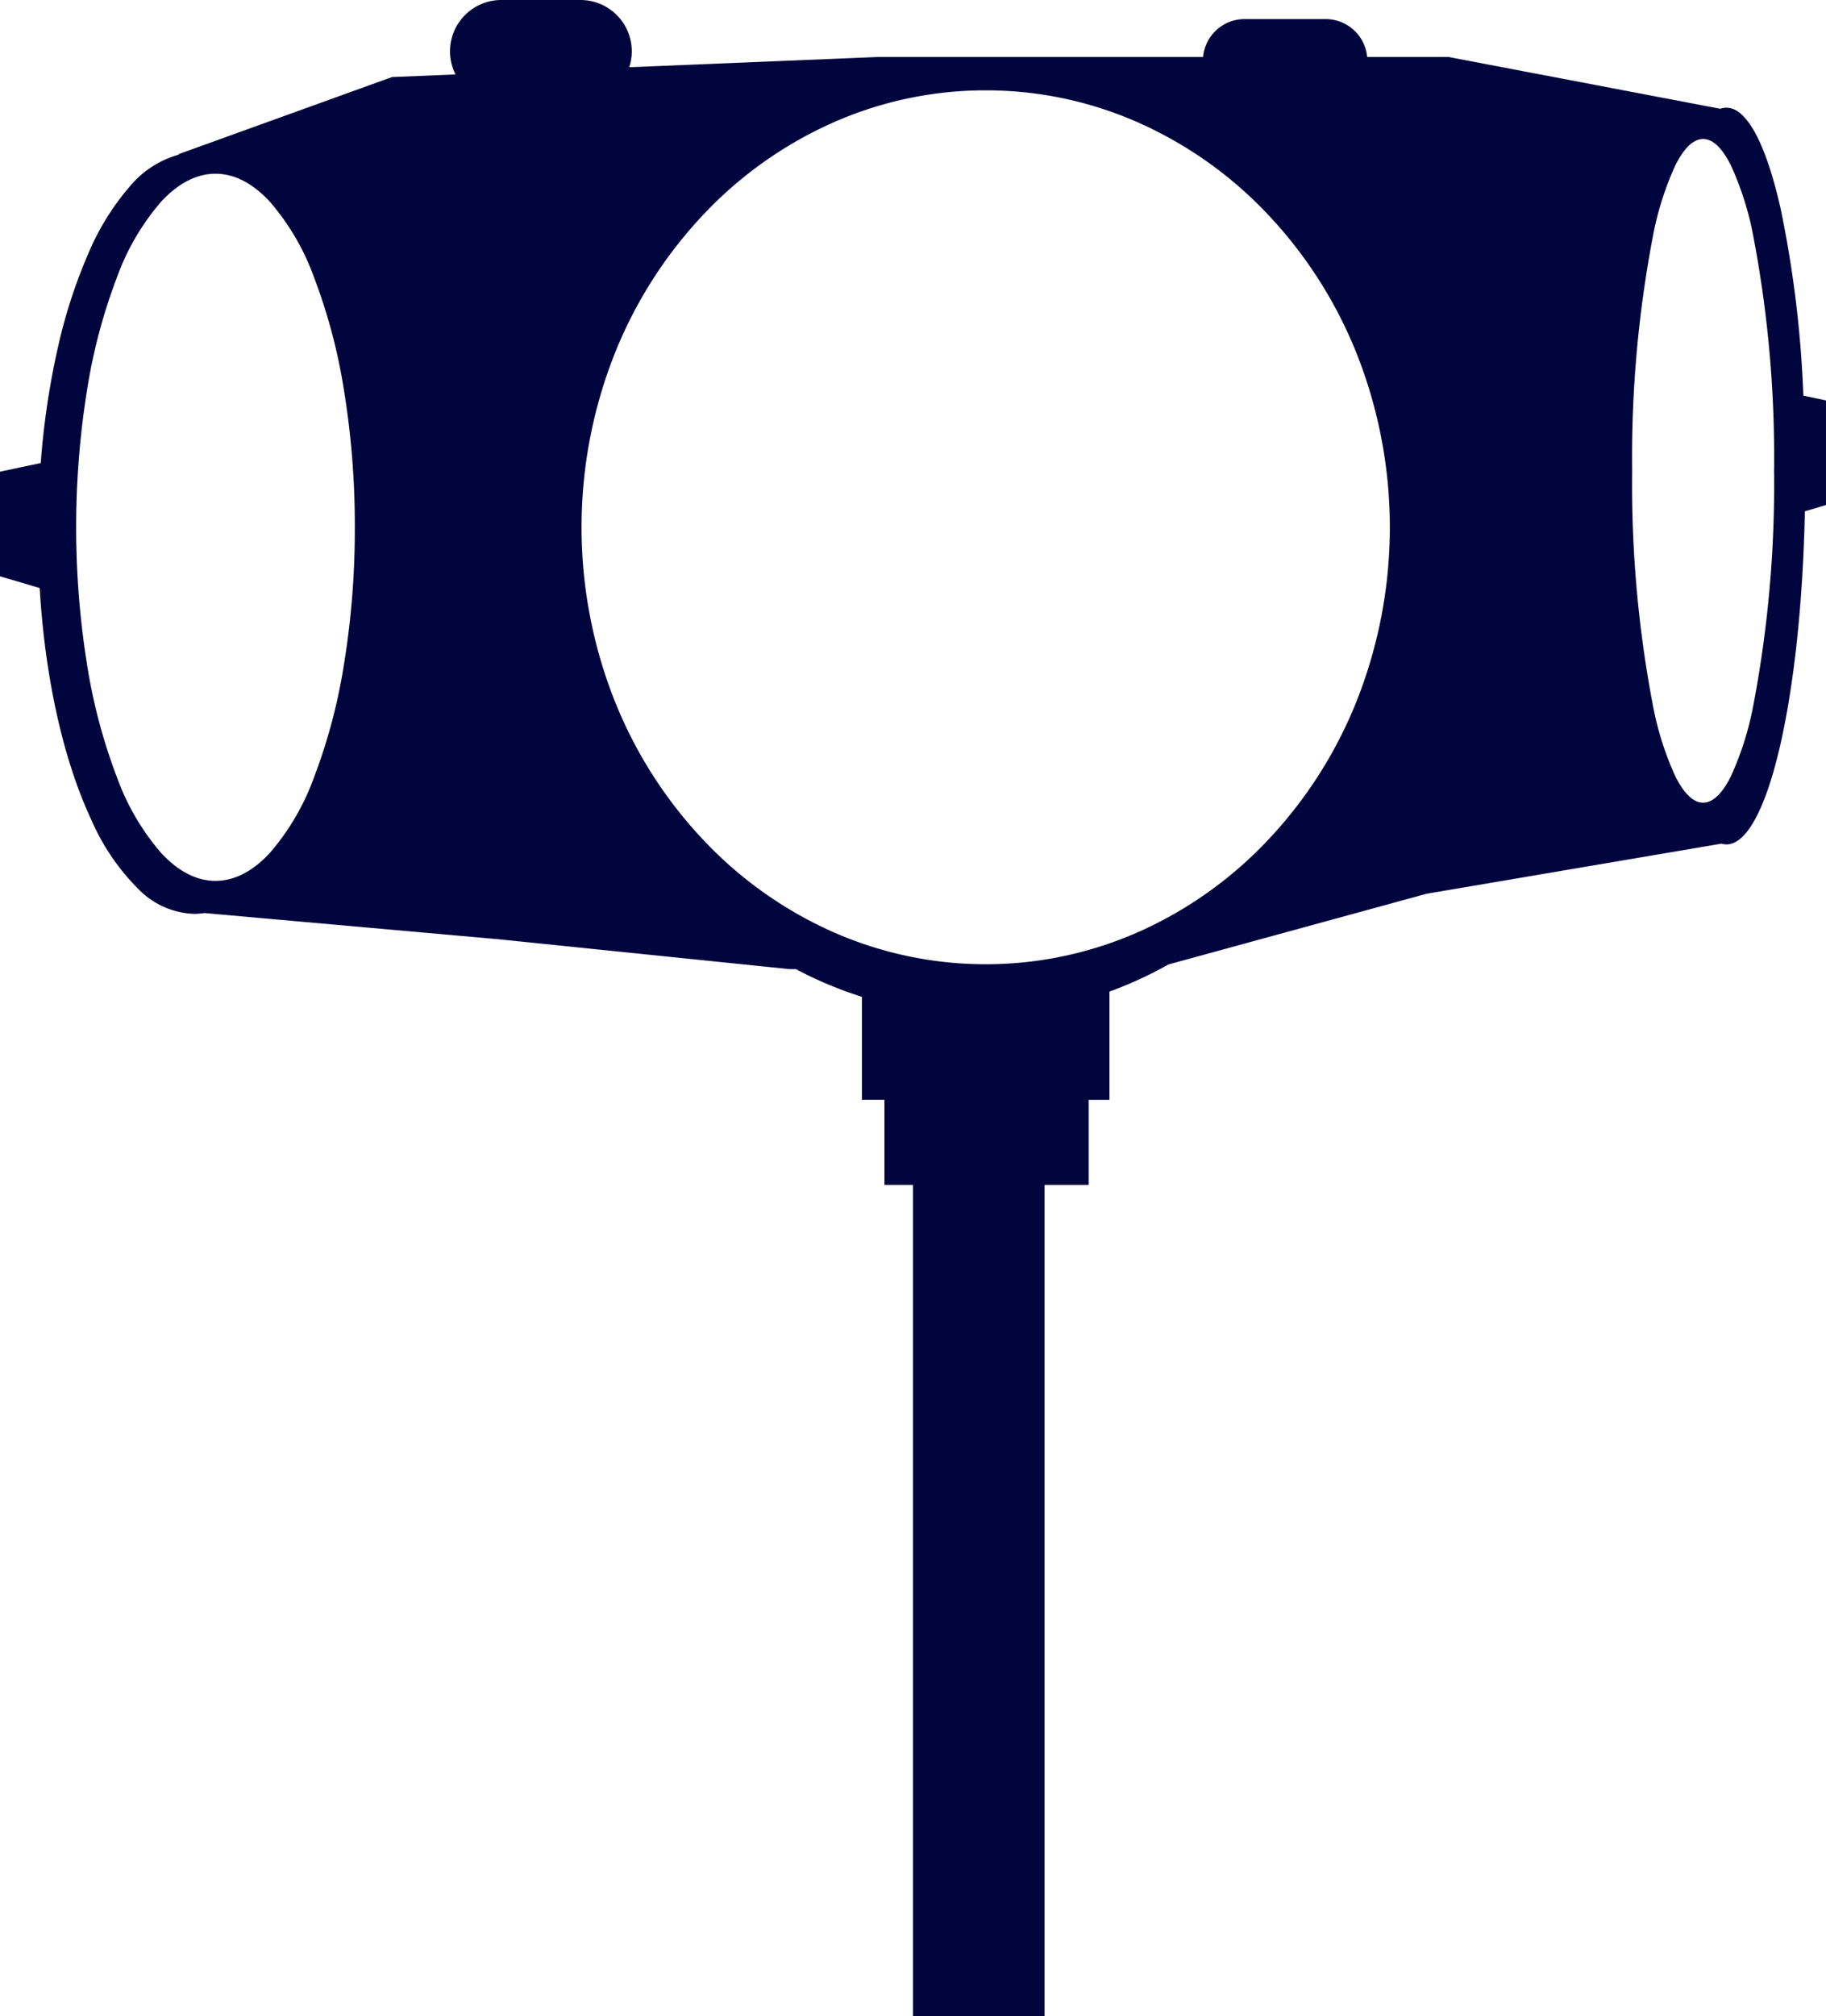
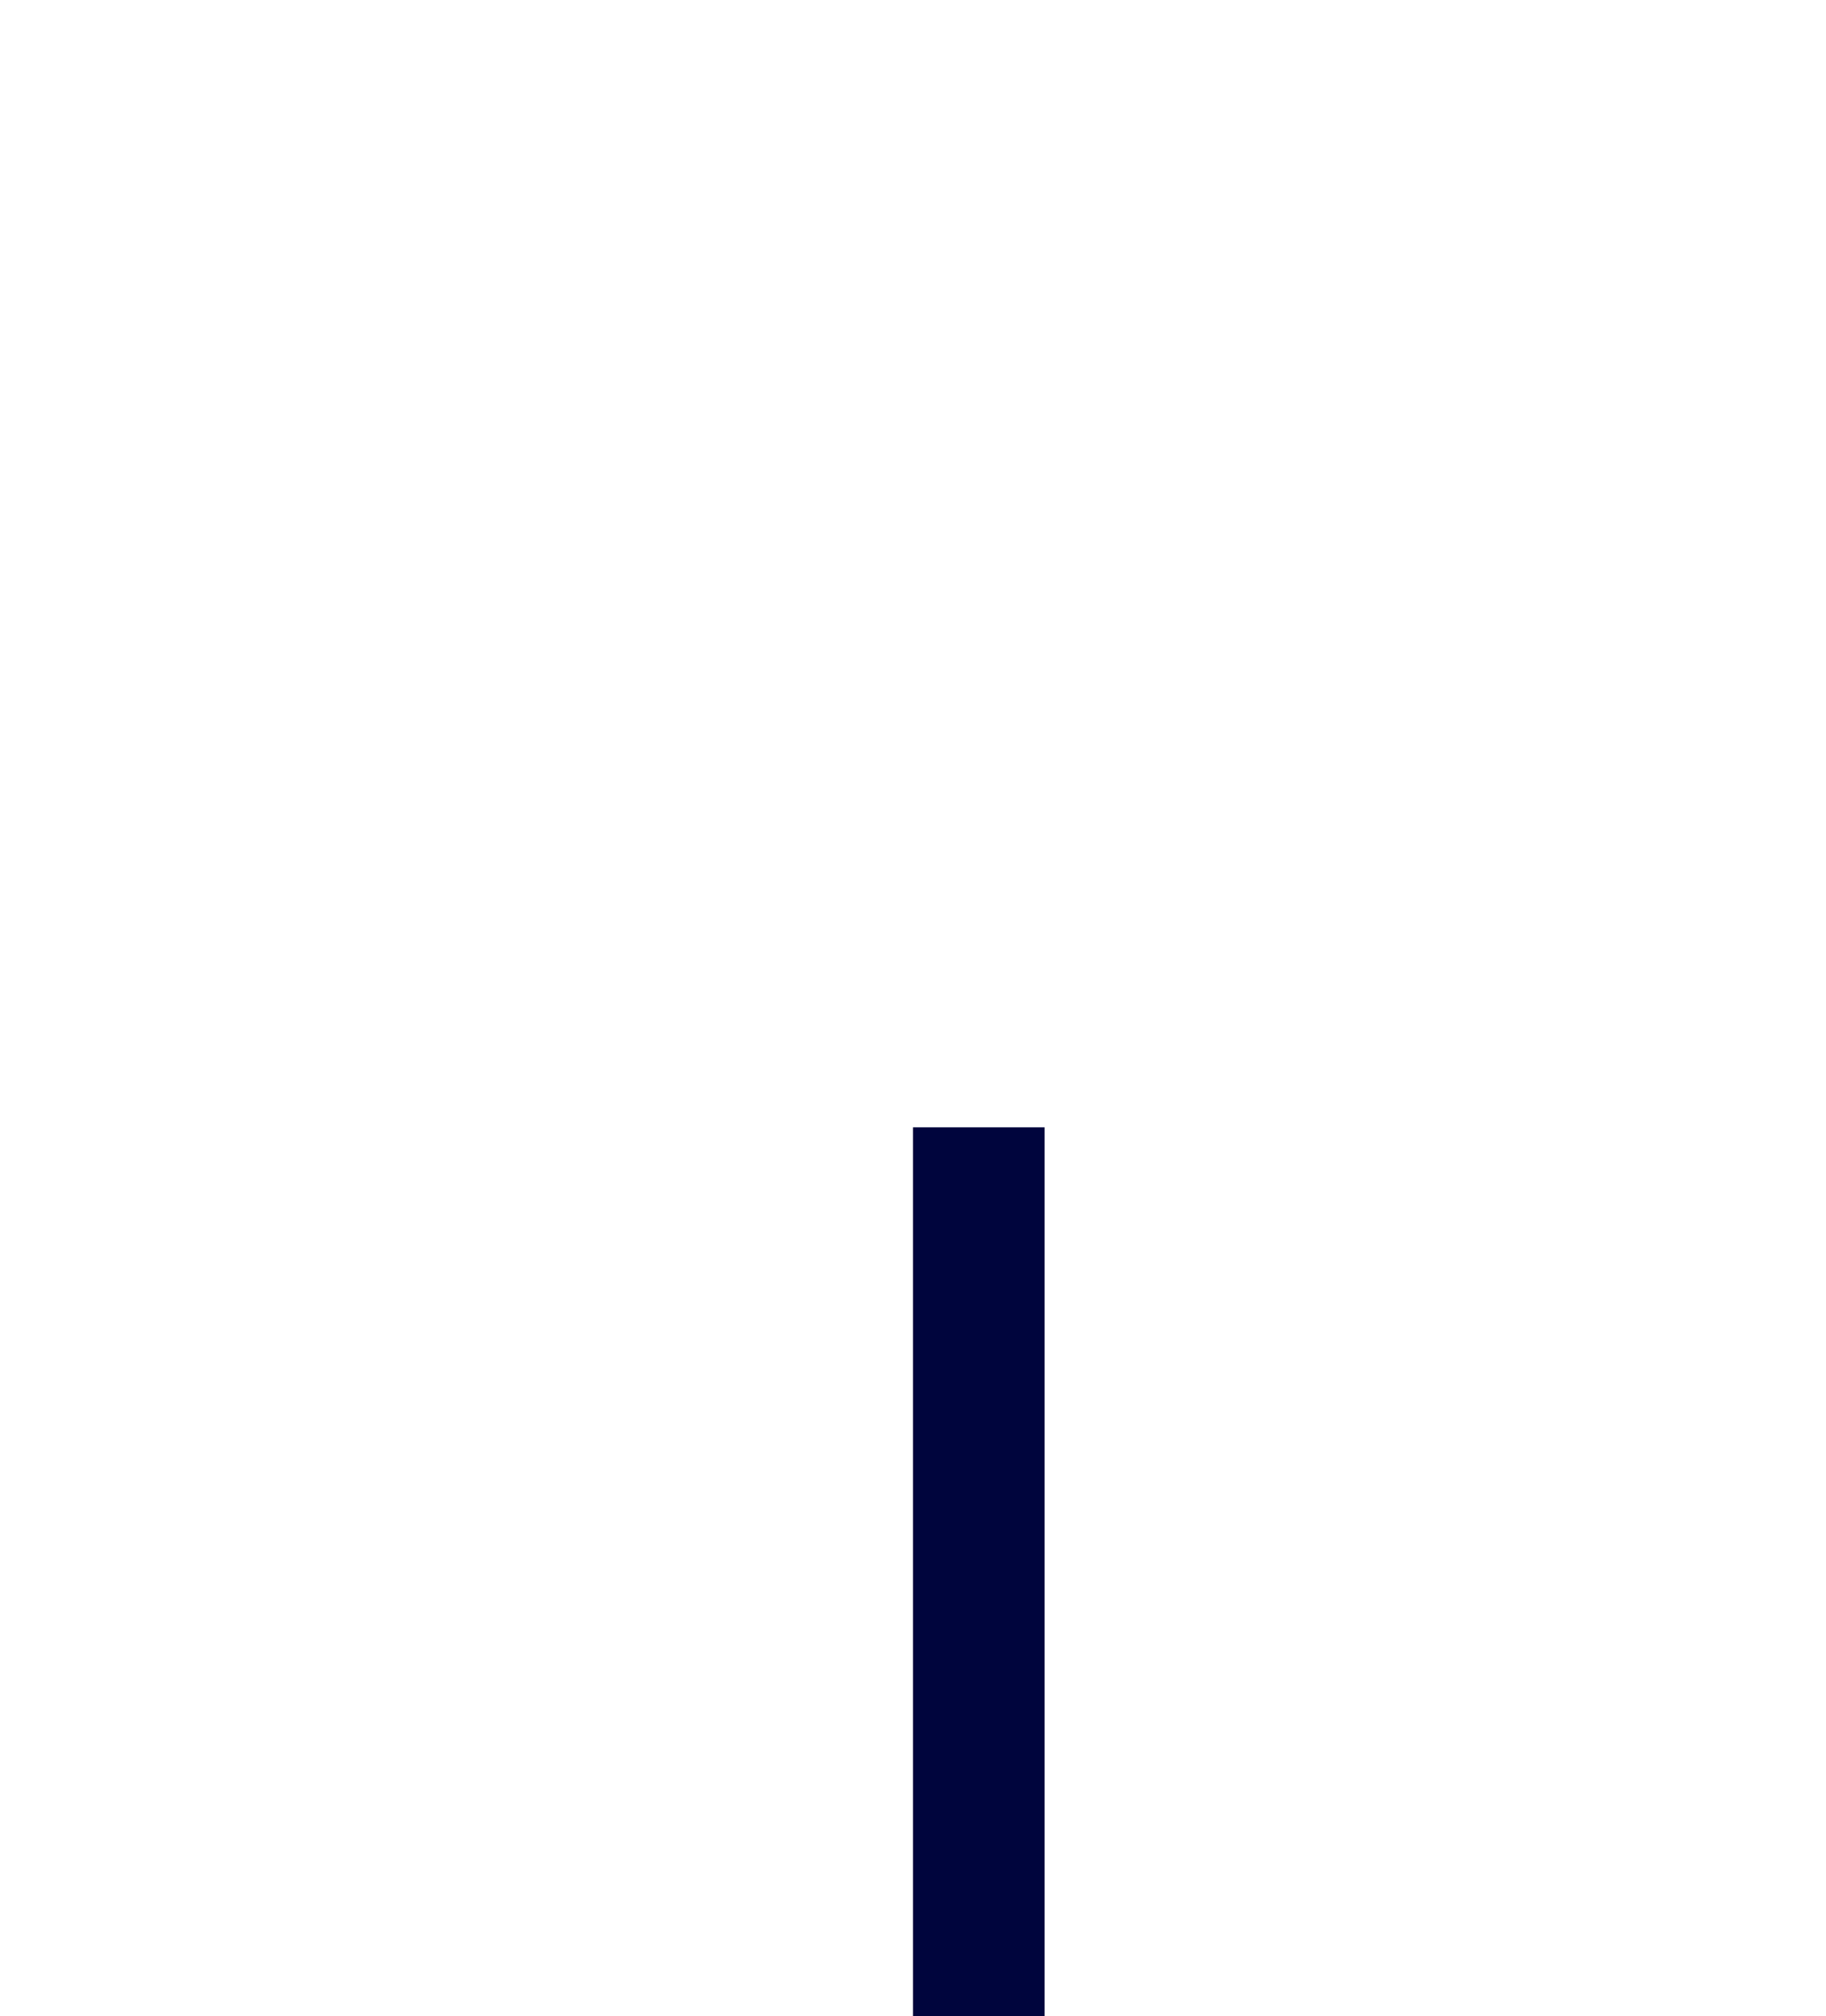
<svg xmlns="http://www.w3.org/2000/svg" width="222" height="245" viewBox="0 0 222 245">
  <g id="Group_4781" data-name="Group 4781" transform="translate(-6059 -4601)">
    <g id="Group_2653" data-name="Group 2653" transform="translate(-446 34)">
-       <path id="Exclusion_4" data-name="Exclusion 4" d="M132.359,144h-24.83V133.655h-2.736V121.143a47.92,47.92,0,0,1-8.03-3.367h-.775l-35.426-3.635-35.717-3.182a7.989,7.989,0,0,1-1.276.1,9.918,9.918,0,0,1-6.767-3.038,27.156,27.156,0,0,1-5.687-8.364c-3.415-7.283-5.649-17.3-6.29-28.195L0,70.032V57.322l4.953-1.048A95.607,95.607,0,0,1,7.033,42.26a63.044,63.044,0,0,1,3.716-11.476,30.71,30.71,0,0,1,5.008-8.1A11.939,11.939,0,0,1,21.713,18.8v-.067L47.657,9.365l7.726-.319a6.169,6.169,0,0,1-.671-2.817A6.236,6.236,0,0,1,60.94,0h9.637A6.234,6.234,0,0,1,76.5,8.174L106.868,6.92h39.4a5.068,5.068,0,0,1,5.046-4.6h9.856a5.069,5.069,0,0,1,5.045,4.6h9.878l33.063,6.3a2.219,2.219,0,0,1,.743-.132,2.544,2.544,0,0,1,1.525.565l.033.006v.019c1.89,1.446,3.628,5.482,5.026,11.672a136.259,136.259,0,0,1,2.762,22.731l2.754.582V61.375l-2.569.763c-.224,11.034-1.315,21.246-3.072,28.756-1.768,7.56-4.062,11.723-6.459,11.723a2.192,2.192,0,0,1-.61-.089l-35.854,6.089-31.373,8.589a48.228,48.228,0,0,1-7.179,3.3v13.154h-2.525V144ZM119.838,10.979a45.7,45.7,0,0,0-19.125,4.173,48.95,48.95,0,0,0-15.618,11.38,53.355,53.355,0,0,0-10.53,16.879,57.255,57.255,0,0,0,0,41.34,53.354,53.354,0,0,0,10.53,16.879,48.949,48.949,0,0,0,15.618,11.38,45.914,45.914,0,0,0,38.251,0,48.948,48.948,0,0,0,15.618-11.38,53.353,53.353,0,0,0,10.53-16.879,57.257,57.257,0,0,0,0-41.34,53.354,53.354,0,0,0-10.53-16.879,48.948,48.948,0,0,0-15.618-11.38A45.7,45.7,0,0,0,119.838,10.979ZM26.2,21.114c-2.287,0-4.505,1.136-6.594,3.377A29.226,29.226,0,0,0,14.22,33.7a67.97,67.97,0,0,0-3.63,13.658,105.739,105.739,0,0,0,0,33.45,67.97,67.97,0,0,0,3.63,13.658,29.225,29.225,0,0,0,5.384,9.208c2.088,2.241,4.307,3.377,6.594,3.377s4.505-1.136,6.594-3.377a29.225,29.225,0,0,0,5.385-9.208,67.963,67.963,0,0,0,3.63-13.658,102.072,102.072,0,0,0,1.331-16.725,102.069,102.069,0,0,0-1.331-16.725A67.966,67.966,0,0,0,38.176,33.7a29.226,29.226,0,0,0-5.385-9.208C30.7,22.25,28.485,21.114,26.2,21.114ZM207.06,16.891c-1.165,0-2.295,1.066-3.359,3.169a37.093,37.093,0,0,0-2.743,8.643,143.129,143.129,0,0,0-2.527,28.517,143.123,143.123,0,0,0,2.527,28.516,37.092,37.092,0,0,0,2.743,8.643c1.064,2.1,2.194,3.169,3.359,3.169s2.294-1.066,3.358-3.169a37.1,37.1,0,0,0,2.742-8.643,143.133,143.133,0,0,0,2.527-28.516A143.14,143.14,0,0,0,213.161,28.7a37.1,37.1,0,0,0-2.742-8.643C209.355,17.957,208.225,16.891,207.06,16.891Z" transform="translate(6505 4567)" fill="#00053d" />
-     </g>
+       </g>
    <rect id="Rectangle_3034" data-name="Rectangle 3034" width="16" height="108" transform="translate(6170 4738)" fill="#00053d" />
  </g>
</svg>